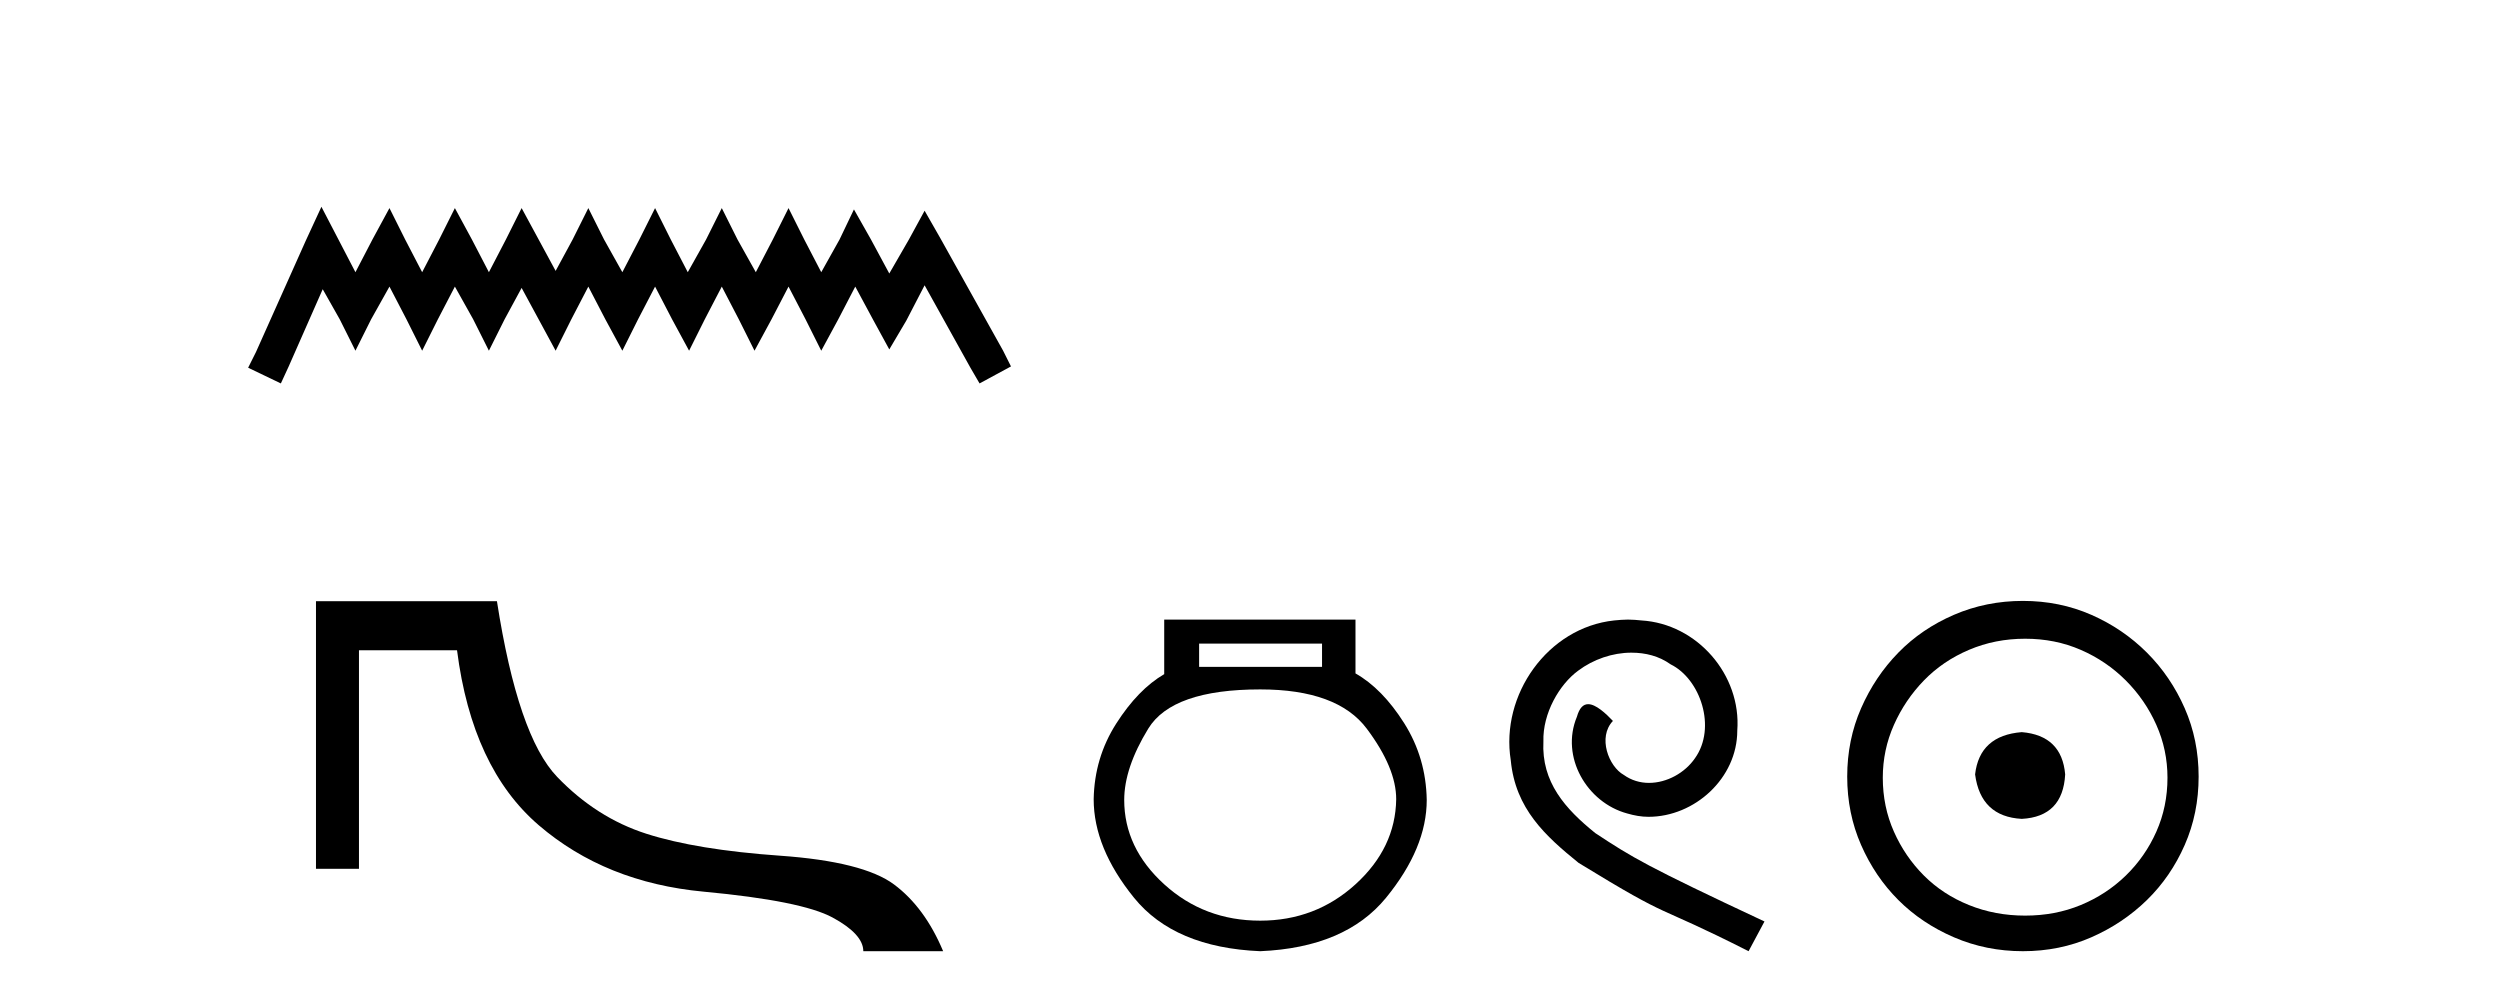
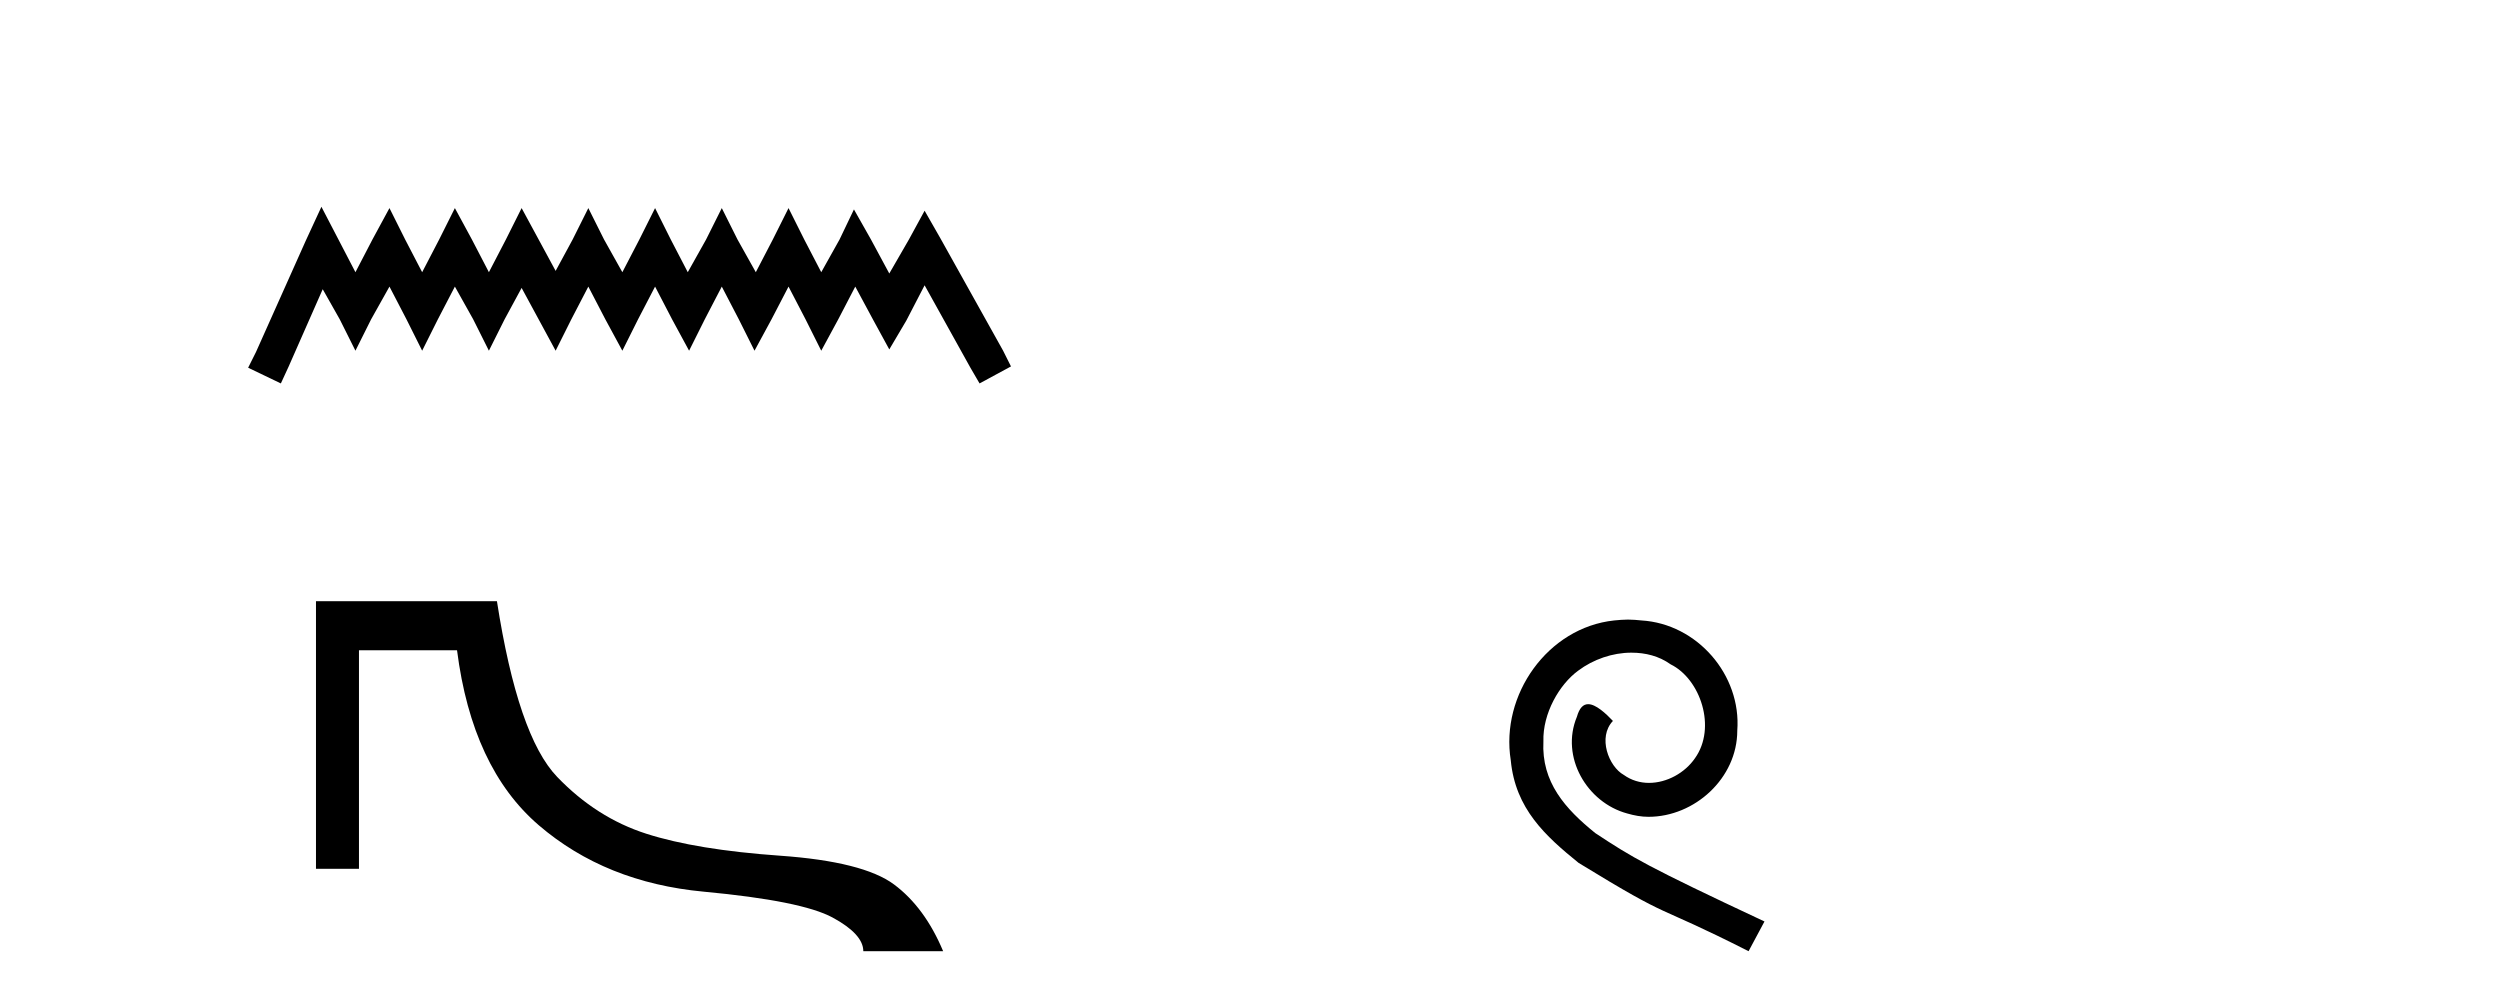
<svg xmlns="http://www.w3.org/2000/svg" width="102.0" height="41.0">
  <path d="M 13.114 8.437 L 12.473 9.825 L 10.444 14.363 L 10.124 15.003 L 11.459 15.644 L 11.779 14.95 L 13.167 11.8 L 13.861 13.028 L 14.502 14.309 L 15.142 13.028 L 15.89 11.693 L 16.584 13.028 L 17.224 14.309 L 17.865 13.028 L 18.559 11.693 L 19.306 13.028 L 19.947 14.309 L 20.588 13.028 L 21.282 11.747 L 21.976 13.028 L 22.67 14.309 L 23.31 13.028 L 24.004 11.693 L 24.698 13.028 L 25.392 14.309 L 26.033 13.028 L 26.727 11.693 L 27.421 13.028 L 28.115 14.309 L 28.755 13.028 L 29.449 11.693 L 30.143 13.028 L 30.784 14.309 L 31.478 13.028 L 32.172 11.693 L 32.866 13.028 L 33.507 14.309 L 34.201 13.028 L 34.895 11.693 L 35.642 13.081 L 36.283 14.256 L 36.977 13.081 L 37.724 11.64 L 39.593 15.003 L 39.966 15.644 L 41.248 14.95 L 40.927 14.309 L 38.365 9.718 L 37.724 8.597 L 37.084 9.771 L 36.283 11.159 L 35.535 9.771 L 34.841 8.544 L 34.254 9.771 L 33.507 11.106 L 32.813 9.771 L 32.172 8.49 L 31.531 9.771 L 30.837 11.106 L 30.09 9.771 L 29.449 8.49 L 28.809 9.771 L 28.061 11.106 L 27.367 9.771 L 26.727 8.49 L 26.086 9.771 L 25.392 11.106 L 24.645 9.771 L 24.004 8.49 L 23.364 9.771 L 22.67 11.053 L 21.976 9.771 L 21.282 8.49 L 20.641 9.771 L 19.947 11.106 L 19.253 9.771 L 18.559 8.49 L 17.918 9.771 L 17.224 11.106 L 16.53 9.771 L 15.89 8.49 L 15.196 9.771 L 14.502 11.106 L 13.808 9.771 L 13.114 8.437 Z" style="fill:#000000;stroke:none" />
  <path d="M 12.892 24.529 L 12.892 35.446 L 14.646 35.446 L 14.646 26.531 L 18.647 26.531 C 19.056 29.734 20.169 32.114 21.984 33.671 C 23.799 35.228 26.041 36.131 28.71 36.38 C 31.379 36.629 33.132 36.981 33.969 37.435 C 34.805 37.888 35.223 38.347 35.223 38.809 L 38.48 38.809 C 37.981 37.617 37.314 36.71 36.478 36.087 C 35.641 35.464 34.089 35.072 31.82 34.912 C 29.551 34.752 27.736 34.454 26.375 34.018 C 25.013 33.582 23.799 32.808 22.731 31.696 C 21.663 30.584 20.845 28.195 20.275 24.529 Z" style="fill:#000000;stroke:none" />
-   <path d="M 53.939 26.259 L 53.939 27.208 L 48.924 27.208 L 48.924 26.259 ZM 51.417 28.128 Q 54.562 28.128 55.764 29.73 Q 56.965 31.332 56.965 32.608 Q 56.936 34.596 55.304 36.08 Q 53.672 37.563 51.417 37.563 Q 49.132 37.563 47.5 36.08 Q 45.868 34.596 45.868 32.638 Q 45.868 31.332 46.848 29.73 Q 47.827 28.128 51.417 28.128 ZM 47.5 25.279 L 47.5 27.505 Q 46.432 28.128 45.542 29.522 Q 44.652 30.917 44.622 32.608 Q 44.622 34.596 46.269 36.629 Q 47.916 38.661 51.417 38.809 Q 54.888 38.661 56.55 36.629 Q 58.211 34.596 58.211 32.638 Q 58.182 30.917 57.292 29.508 Q 56.402 28.098 55.304 27.475 L 55.304 25.279 Z" style="fill:#000000;stroke:none" />
  <path d="M 66.422 25.279 C 66.234 25.279 66.046 25.297 65.859 25.314 C 63.142 25.604 61.212 28.354 61.639 31.019 C 61.827 33.001 63.057 34.111 64.406 35.205 C 68.421 37.665 67.294 36.759 71.342 38.809 L 71.991 37.596 C 67.174 35.341 66.593 34.983 65.09 33.992 C 63.86 33.001 62.886 31.908 62.971 30.251 C 62.937 29.106 63.621 27.927 64.389 27.364 C 65.004 26.902 65.79 26.629 66.559 26.629 C 67.14 26.629 67.686 26.766 68.165 27.107 C 69.378 27.705 70.044 29.687 69.156 30.934 C 68.746 31.532 68.011 31.942 67.276 31.942 C 66.918 31.942 66.559 31.839 66.251 31.617 C 65.636 31.276 65.175 30.08 65.807 29.414 C 65.517 29.106 65.107 28.73 64.799 28.73 C 64.594 28.73 64.441 28.884 64.338 29.243 C 63.655 30.883 64.748 32.745 66.388 33.189 C 66.679 33.274 66.969 33.326 67.259 33.326 C 69.138 33.326 70.881 31.754 70.881 29.807 C 71.052 27.534 69.241 25.45 66.969 25.314 C 66.798 25.297 66.61 25.279 66.422 25.279 Z" style="fill:#000000;stroke:none" />
-   <path d="M 82.489 29.871 C 81.34 29.962 80.705 30.537 80.584 31.595 C 80.735 32.745 81.37 33.35 82.489 33.41 C 83.609 33.35 84.198 32.745 84.259 31.595 C 84.168 30.537 83.578 29.962 82.489 29.871 ZM 82.626 26.06 C 83.442 26.06 84.198 26.211 84.894 26.514 C 85.59 26.816 86.202 27.232 86.732 27.761 C 87.261 28.291 87.677 28.896 87.979 29.576 C 88.282 30.257 88.433 30.975 88.433 31.731 C 88.433 32.518 88.282 33.251 87.979 33.932 C 87.677 34.612 87.261 35.21 86.732 35.724 C 86.202 36.238 85.59 36.639 84.894 36.926 C 84.198 37.214 83.442 37.357 82.626 37.357 C 81.809 37.357 81.045 37.214 80.334 36.926 C 79.623 36.639 79.011 36.238 78.497 35.724 C 77.983 35.21 77.574 34.612 77.272 33.932 C 76.969 33.251 76.818 32.518 76.818 31.731 C 76.818 30.975 76.969 30.257 77.272 29.576 C 77.574 28.896 77.983 28.291 78.497 27.761 C 79.011 27.232 79.623 26.816 80.334 26.514 C 81.045 26.211 81.809 26.06 82.626 26.06 ZM 82.535 24.517 C 81.537 24.517 80.599 24.706 79.722 25.084 C 78.845 25.462 78.088 25.977 77.453 26.627 C 76.818 27.277 76.311 28.034 75.933 28.896 C 75.555 29.758 75.366 30.688 75.366 31.686 C 75.366 32.684 75.555 33.614 75.933 34.476 C 76.311 35.338 76.818 36.087 77.453 36.722 C 78.088 37.357 78.845 37.864 79.722 38.242 C 80.599 38.62 81.537 38.809 82.535 38.809 C 83.533 38.809 84.463 38.62 85.325 38.242 C 86.187 37.864 86.943 37.357 87.594 36.722 C 88.244 36.087 88.758 35.338 89.136 34.476 C 89.515 33.614 89.704 32.684 89.704 31.686 C 89.704 30.688 89.515 29.758 89.136 28.896 C 88.758 28.034 88.244 27.277 87.594 26.627 C 86.943 25.977 86.187 25.462 85.325 25.084 C 84.463 24.706 83.533 24.517 82.535 24.517 Z" style="fill:#000000;stroke:none" />
</svg>